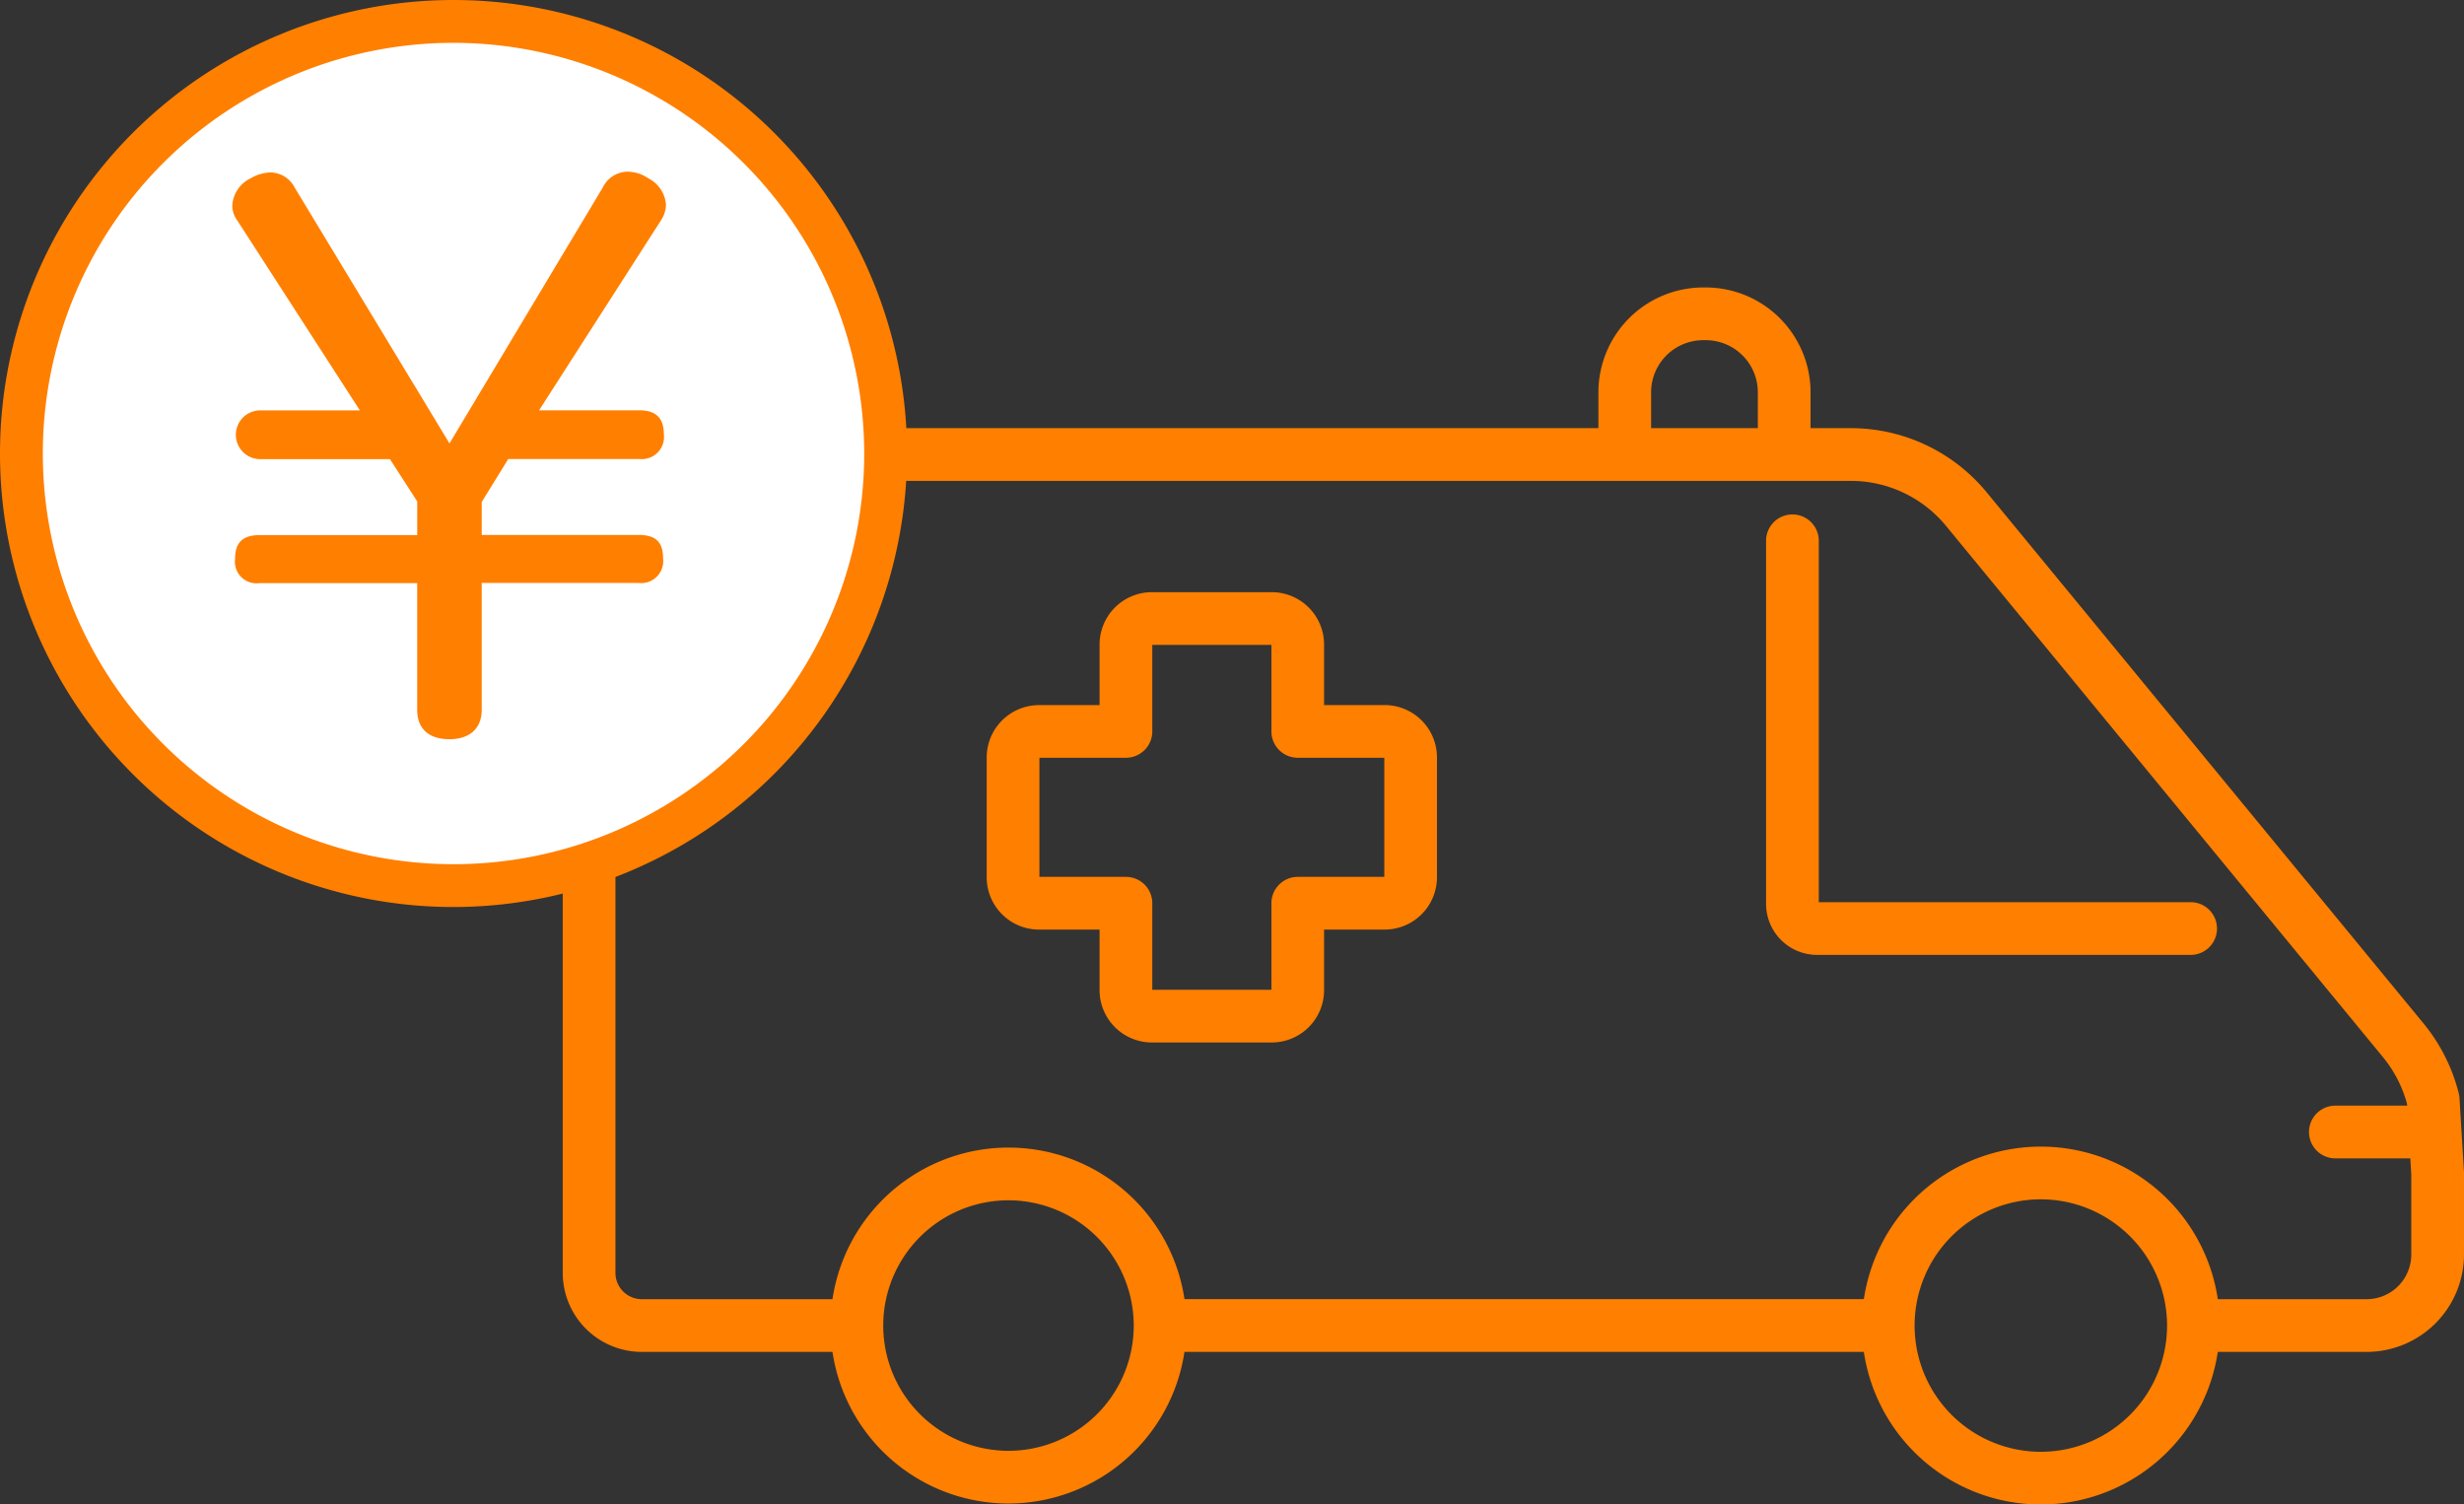
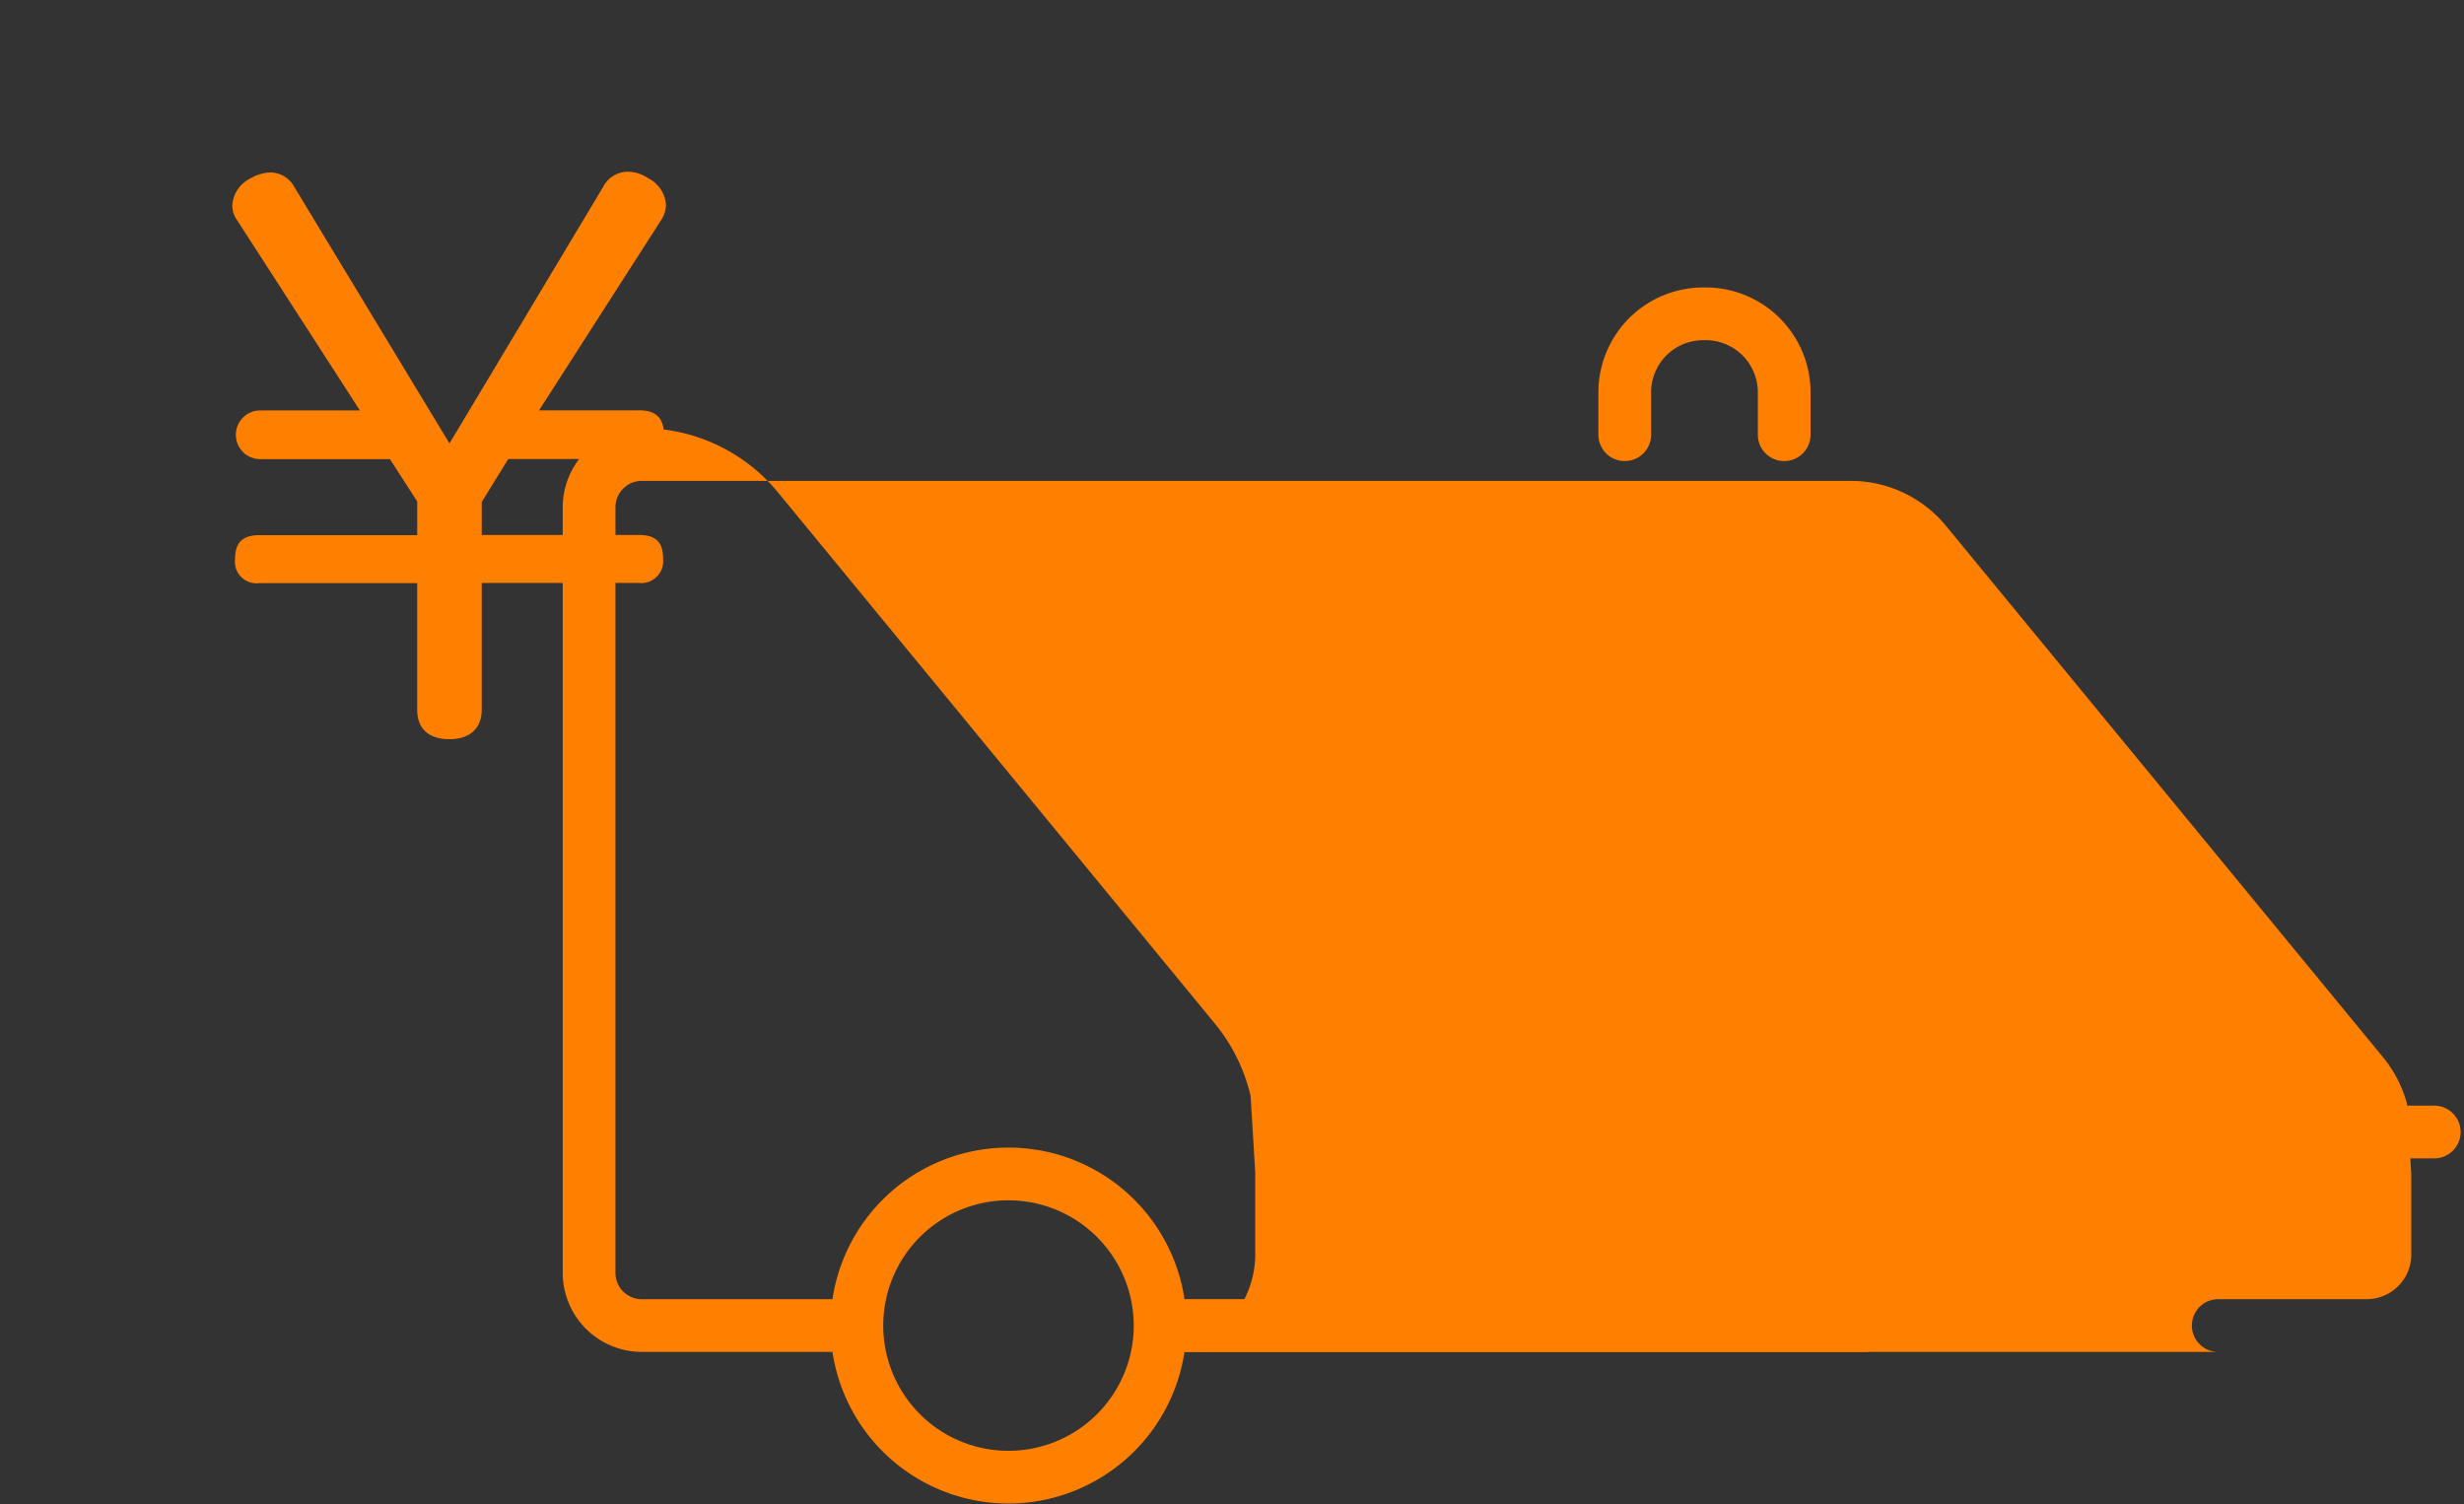
<svg xmlns="http://www.w3.org/2000/svg" width="219.268" height="133.885">
  <rect width="100%" height="100%" fill="#333333" stroke="none" />
  <g data-name="グループ 2131">
    <g data-name="グループ 1511" fill="#ff7f00">
-       <path data-name="パス 756" d="M113.172 92.771h-10.667a4.662 4.662 0 0 1-4.656-4.656v-5.389h-5.39a4.661 4.661 0 0 1-4.655-4.656V67.407a4.662 4.662 0 0 1 4.655-4.659h5.39v-5.391a4.663 4.663 0 0 1 4.656-4.659h10.667a4.662 4.662 0 0 1 4.656 4.659v5.386h5.39a4.663 4.663 0 0 1 4.656 4.659v10.667a4.662 4.662 0 0 1-4.656 4.656h-5.39v5.389a4.661 4.661 0 0 1-4.656 4.657zm-10.631-4.692h10.6v-7.7a2.346 2.346 0 0 1 2.346-2.346h7.7v-10.6h-7.7a2.346 2.346 0 0 1-2.346-2.346v-7.7h-10.6v7.7a2.345 2.345 0 0 1-2.345 2.346h-7.7v10.6h7.7a2.346 2.346 0 0 1 2.345 2.346z" />
      <path data-name="パス 757" d="M158.773 41.031a2.346 2.346 0 0 1-2.346-2.346v-3.777a4.64 4.64 0 0 0-4.635-4.636h-.227a4.641 4.641 0 0 0-4.635 4.636v3.777a2.345 2.345 0 1 1-4.691 0v-3.777a9.337 9.337 0 0 1 9.326-9.327h.227a9.337 9.337 0 0 1 9.327 9.327v3.777a2.345 2.345 0 0 1-2.346 2.346z" />
      <path data-name="パス 758" d="M165.874 120.303h-60.393a2.346 2.346 0 0 1 0-4.691h60.393a2.346 2.346 0 1 1 0 4.691z" />
-       <path data-name="パス 759" d="M210.607 120.306H197.35a2.346 2.346 0 0 1 0-4.691h13.257a3.975 3.975 0 0 0 3.969-3.97v-7.113l-.378-6.3a11.119 11.119 0 0 0-2.129-4.142l-38.886-47.279a10.972 10.972 0 0 0-8.506-4.017H57.111a2.345 2.345 0 0 0-2.343 2.343v68.136a2.345 2.345 0 0 0 2.343 2.343h16.894a2.346 2.346 0 1 1 0 4.691H57.111a7.042 7.042 0 0 1-7.035-7.034V45.136a7.042 7.042 0 0 1 7.035-7.034h107.566a15.649 15.649 0 0 1 12.13 5.729l38.886 47.279a15.85 15.85 0 0 1 3.108 6.185 2.341 2.341 0 0 1 .066.427l.4 6.6v7.323a8.671 8.671 0 0 1-8.66 8.661z" />
-       <path data-name="パス 760" d="M181.611 133.885a15.924 15.924 0 1 1 15.924-15.924 15.942 15.942 0 0 1-15.924 15.924zm0-27.157a11.233 11.233 0 1 0 11.233 11.233 11.246 11.246 0 0 0-11.233-11.233z" />
+       <path data-name="パス 759" d="M210.607 120.306H197.35a2.346 2.346 0 0 1 0-4.691h13.257a3.975 3.975 0 0 0 3.969-3.97v-7.113l-.378-6.3a11.119 11.119 0 0 0-2.129-4.142l-38.886-47.279a10.972 10.972 0 0 0-8.506-4.017H57.111a2.345 2.345 0 0 0-2.343 2.343v68.136a2.345 2.345 0 0 0 2.343 2.343h16.894a2.346 2.346 0 1 1 0 4.691H57.111a7.042 7.042 0 0 1-7.035-7.034V45.136a7.042 7.042 0 0 1 7.035-7.034a15.649 15.649 0 0 1 12.13 5.729l38.886 47.279a15.85 15.85 0 0 1 3.108 6.185 2.341 2.341 0 0 1 .066.427l.4 6.6v7.323a8.671 8.671 0 0 1-8.66 8.661z" />
      <path data-name="パス 761" d="M194.991 84.977h-33.294a4.543 4.543 0 0 1-4.537-4.539V48.077a2.346 2.346 0 0 1 4.691 0v32.209h33.139a2.346 2.346 0 0 1 0 4.691z" />
      <path data-name="パス 762" d="M89.742 133.799a15.838 15.838 0 1 1 15.84-15.839 15.855 15.855 0 0 1-15.84 15.839zm0-26.984a11.146 11.146 0 1 0 11.148 11.145 11.158 11.158 0 0 0-11.148-11.145z" />
      <path data-name="パス 763" d="M216.621 103.084h-8.8a2.346 2.346 0 0 1 0-4.692h8.8a2.346 2.346 0 0 1 0 4.692z" />
    </g>
    <g data-name="グループ 1512">
-       <path data-name="パス 773" d="M40.358 1.905A38.453 38.453 0 1 1 1.905 40.358 38.453 38.453 0 0 1 40.358 1.905z" fill="#fff" />
-       <path data-name="パス 764" d="M40.357 80.716a40.358 40.358 0 1 1 40.359-40.358 40.4 40.4 0 0 1-40.359 40.358zm0-76.905a36.547 36.547 0 1 0 36.548 36.547A36.588 36.588 0 0 0 40.357 3.811z" fill="#ff7f00" />
-     </g>
+       </g>
    <g data-name="グループ 1513">
      <path data-name="パス 765" d="M53.645 16.679a2.488 2.488 0 0 1 2.232-1.4 3.28 3.28 0 0 1 1.786.574 2.868 2.868 0 0 1 1.6 2.36 2.573 2.573 0 0 1-.447 1.4l-10.845 16.9h8.932c1.4 0 2.168.638 2.168 2.1a1.971 1.971 0 0 1-2.168 2.233H45.228l-2.361 3.827v2.934h13.97c1.467 0 2.169.574 2.169 2.1a1.952 1.952 0 0 1-2.169 2.169h-13.97v11.291c0 1.722-1.148 2.616-2.871 2.616-1.786 0-2.87-.893-2.87-2.616V51.892H23.088a1.925 1.925 0 0 1-2.168-2.169c0-1.467.7-2.1 2.168-2.1h14.04v-3l-2.425-3.763H23.158a2.169 2.169 0 1 1 0-4.338h8.867l-10.908-16.9a2.241 2.241 0 0 1-.446-1.34 2.868 2.868 0 0 1 1.658-2.424 3.574 3.574 0 0 1 1.723-.51 2.449 2.449 0 0 1 2.168 1.34l13.779 22.773z" fill="#ff7f00" />
    </g>
  </g>
</svg>